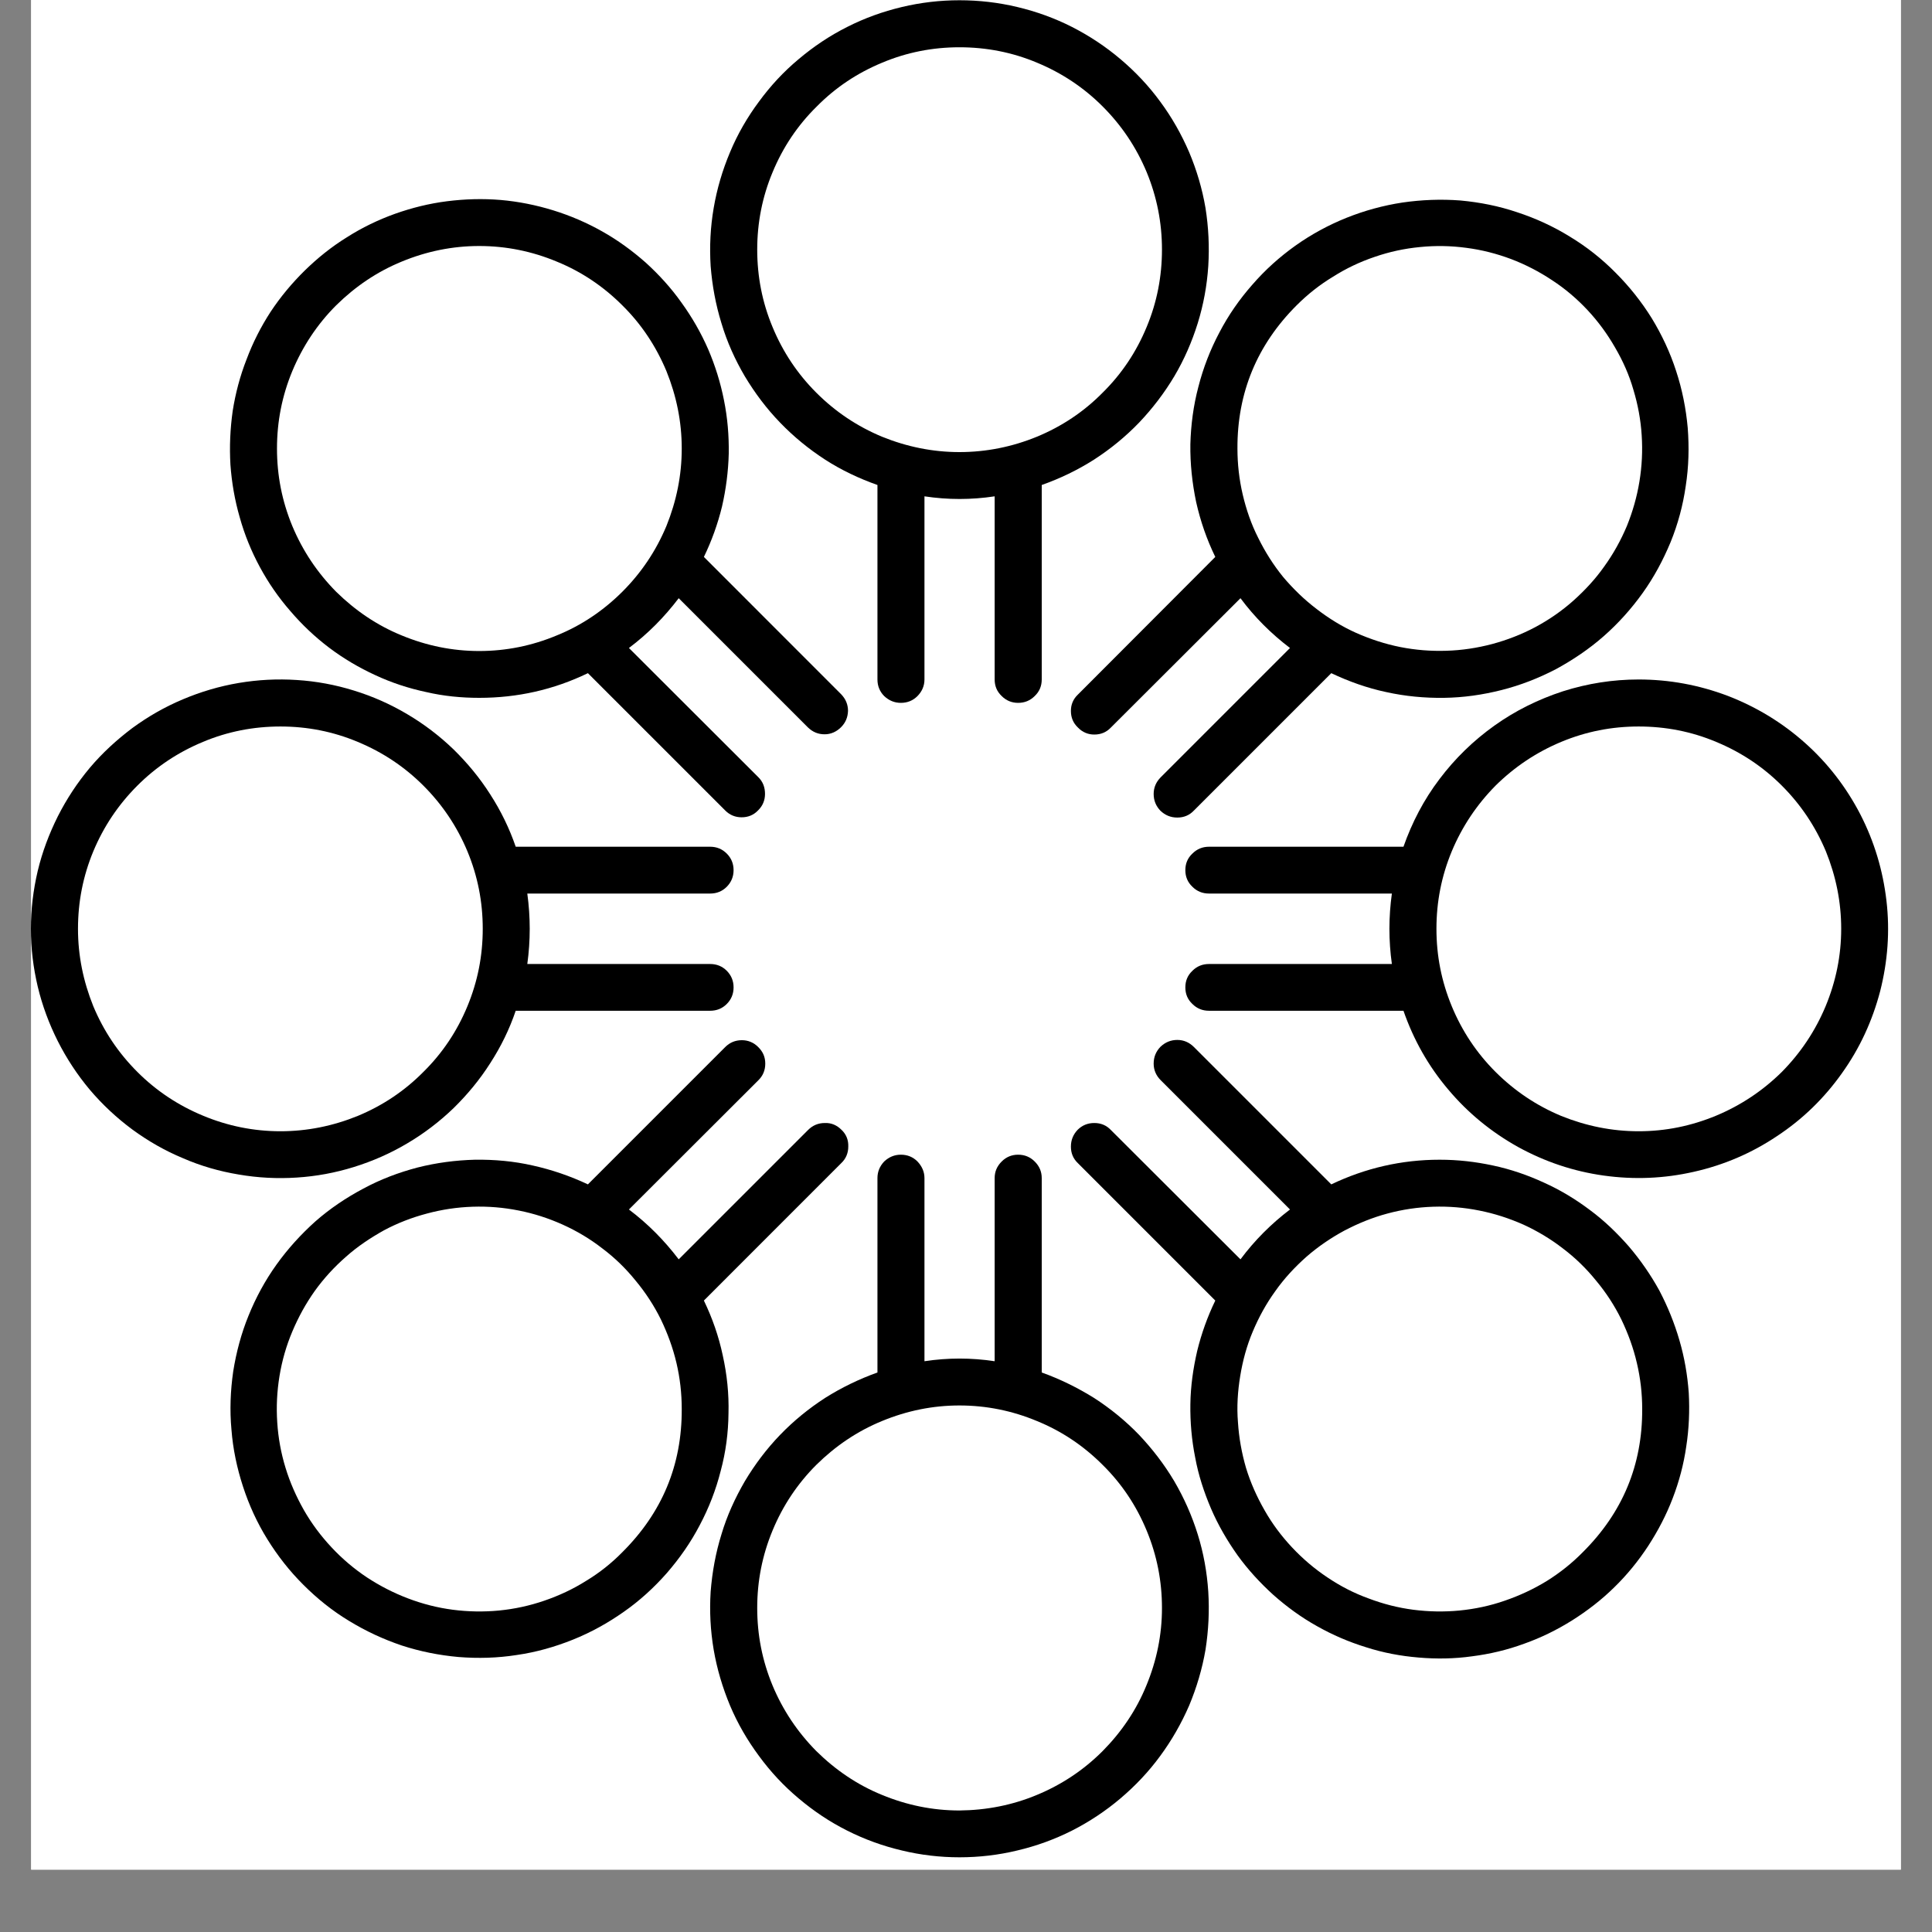
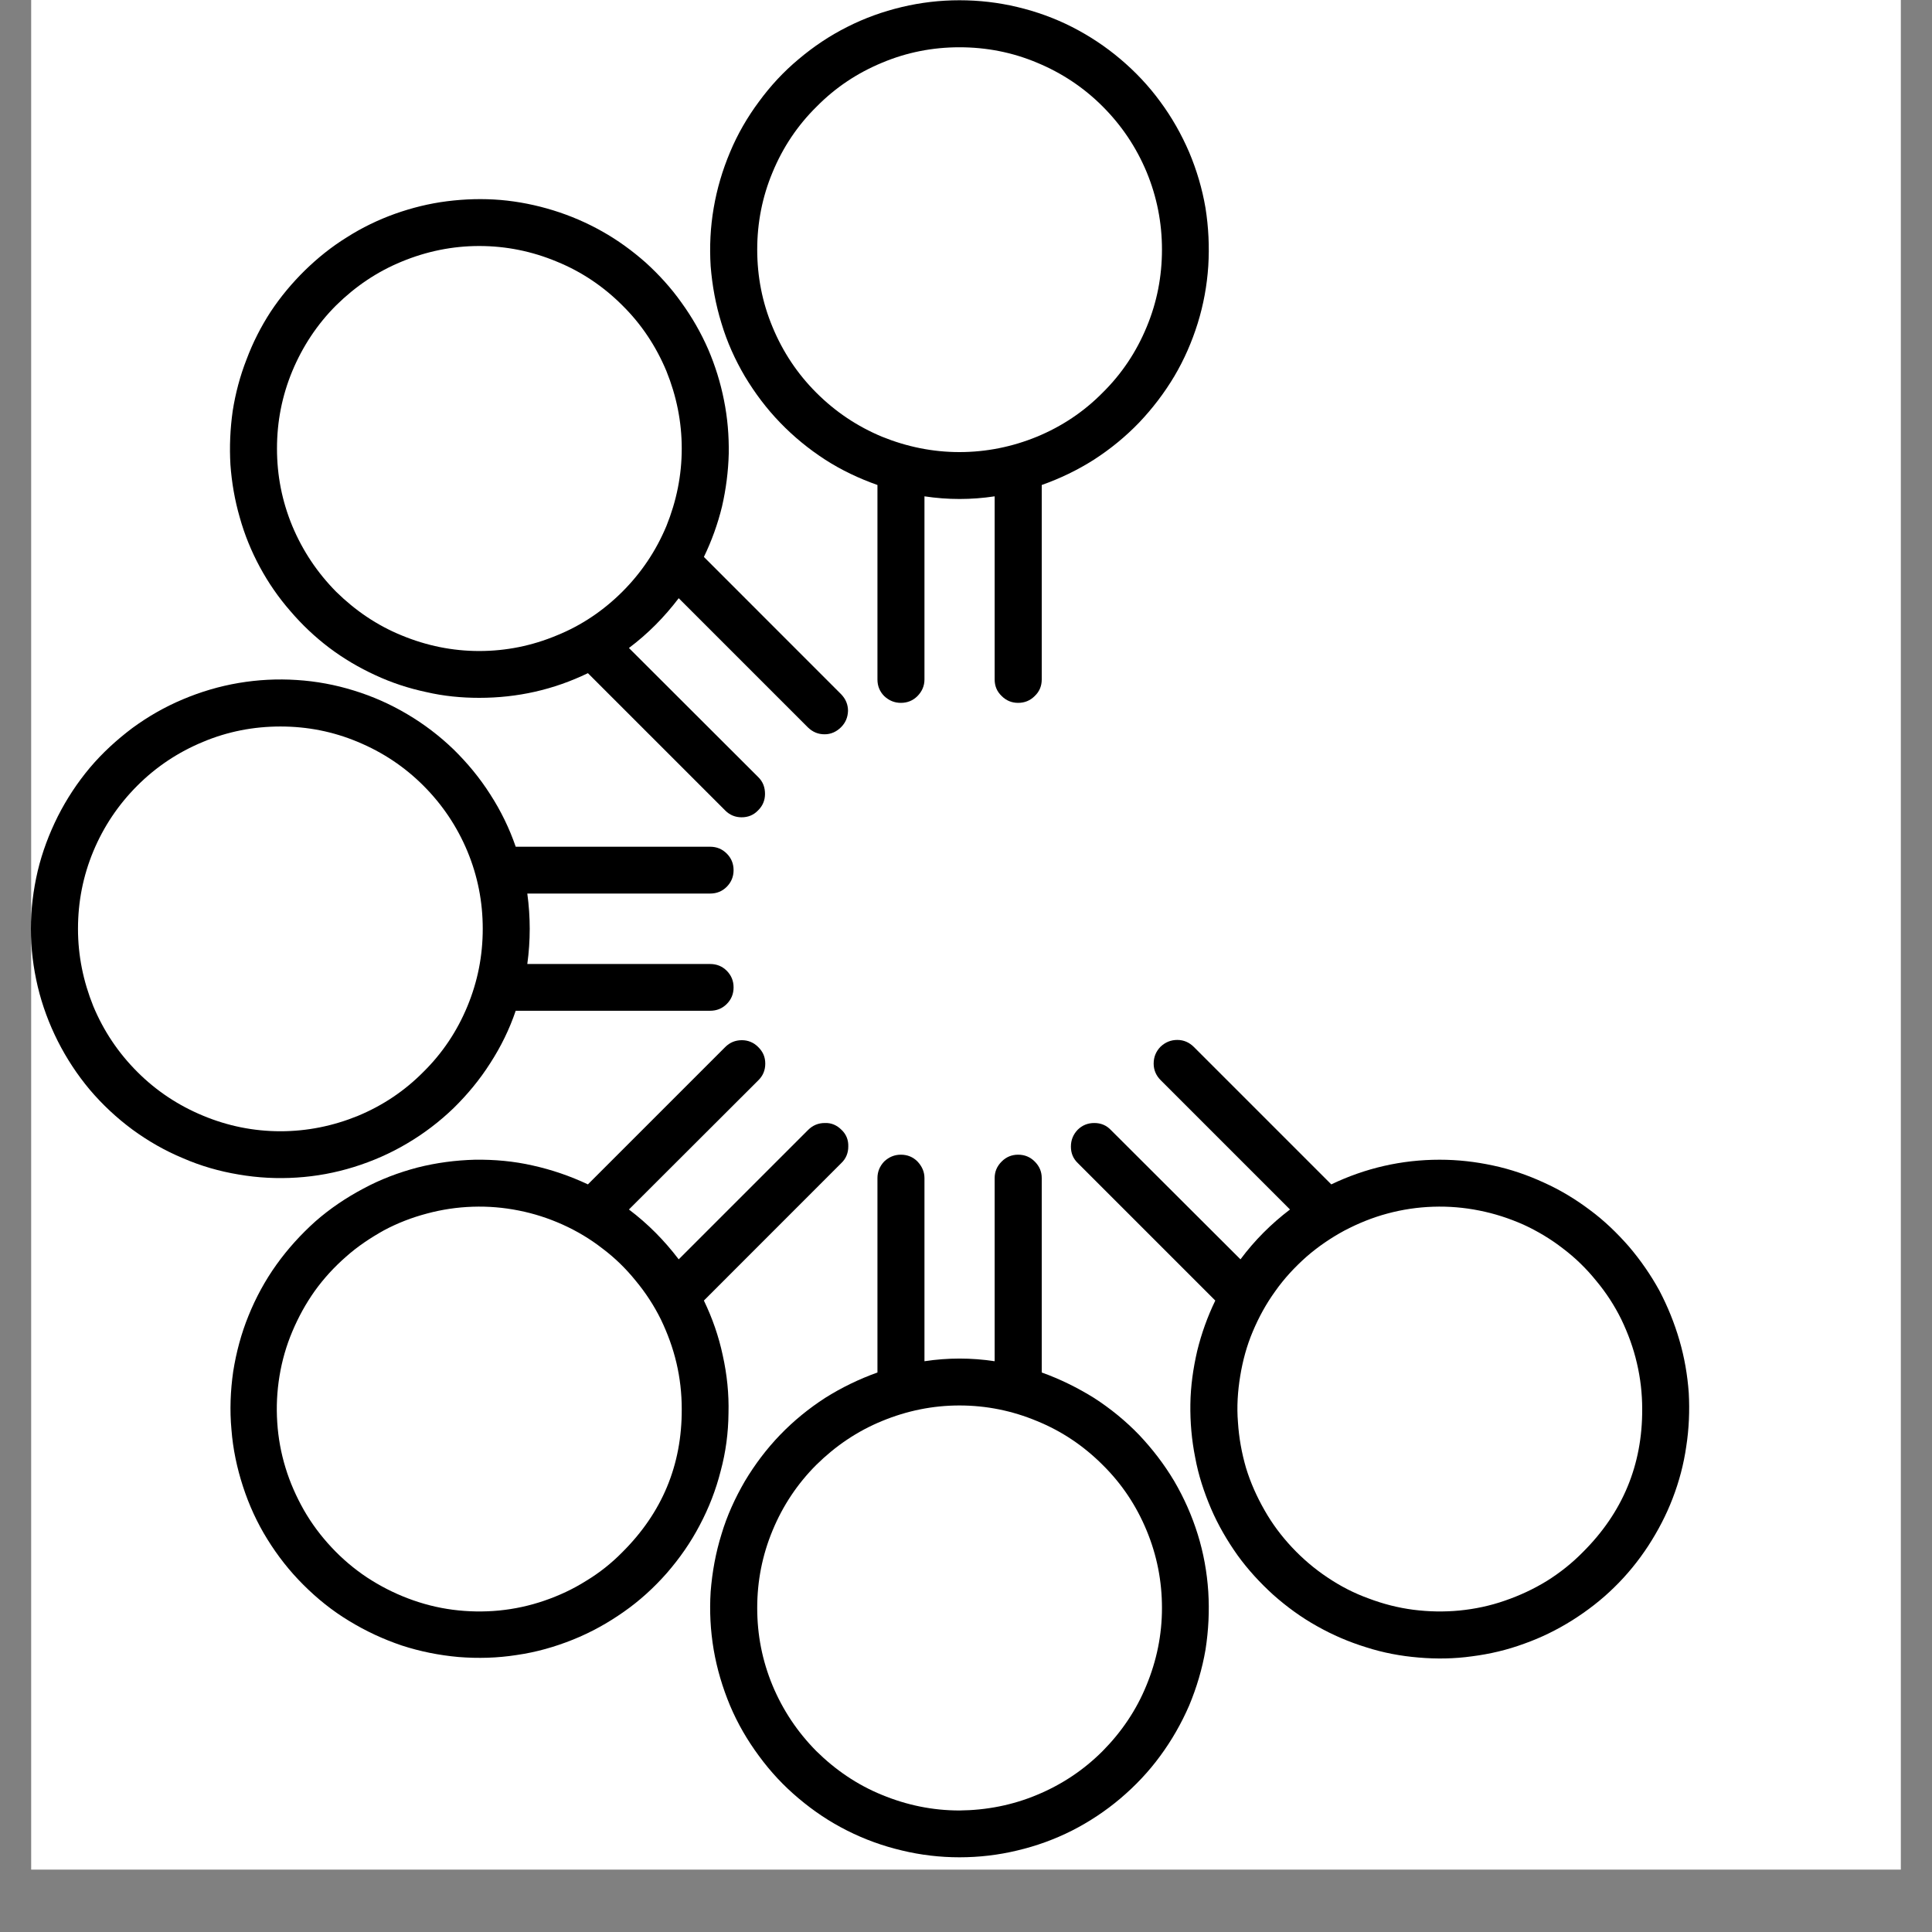
<svg xmlns="http://www.w3.org/2000/svg" width="40" zoomAndPan="magnify" viewBox="0 0 30 30" height="40" preserveAspectRatio="xMidYMid meet" version="1.0">
  <rect x="0" y="0" width="30" height="30" fill="#808080" stroke="none" />
  <defs>
    <clipPath id="8ded4b2b4a">
      <path d="M 0.484 0 L 29.516 0 L 29.516 29.031 L 0.484 29.031 Z M 0.484 0 " clip-rule="nonzero" />
    </clipPath>
    <clipPath id="f582c71cdd">
-       <path d="M 18 10 L 29.516 10 L 29.516 19 L 18 19 Z M 18 10 " clip-rule="nonzero" />
-     </clipPath>
+       </clipPath>
    <clipPath id="7854b75a54">
      <path d="M 0.484 10 L 12 10 L 12 19 L 0.484 19 Z M 0.484 10 " clip-rule="nonzero" />
    </clipPath>
  </defs>
  <g clip-path="url(#8ded4b2b4a)">
-     <path fill="#ffffff" d="M 0.484 0 L 29.516 0 L 29.516 29.031 L 0.484 29.031 Z M 0.484 0 " fill-opacity="1" fill-rule="nonzero" />
    <path fill="#ffffff" d="M 0.484 0 L 29.516 0 L 29.516 29.031 L 0.484 29.031 Z M 0.484 0 " fill-opacity="1" fill-rule="nonzero" />
  </g>
  <path fill="#000000" d="M 13.625 7.531 L 13.625 10.551 C 13.625 10.652 13.66 10.738 13.73 10.809 C 13.805 10.879 13.891 10.914 13.988 10.914 C 14.09 10.914 14.176 10.879 14.246 10.809 C 14.316 10.738 14.355 10.652 14.355 10.551 L 14.355 7.707 C 14.719 7.762 15.082 7.762 15.445 7.707 L 15.445 10.551 C 15.445 10.652 15.48 10.738 15.555 10.809 C 15.625 10.879 15.711 10.914 15.809 10.914 C 15.91 10.914 15.996 10.879 16.066 10.809 C 16.141 10.738 16.176 10.652 16.176 10.551 L 16.176 7.531 C 16.461 7.43 16.73 7.301 16.988 7.137 C 17.242 6.973 17.477 6.781 17.688 6.562 C 17.895 6.344 18.078 6.105 18.234 5.844 C 18.387 5.586 18.508 5.309 18.598 5.02 C 18.688 4.73 18.742 4.434 18.762 4.133 C 18.781 3.828 18.766 3.527 18.719 3.23 C 18.668 2.93 18.582 2.641 18.465 2.363 C 18.344 2.082 18.195 1.82 18.016 1.578 C 17.836 1.332 17.629 1.113 17.398 0.918 C 17.168 0.723 16.914 0.555 16.645 0.418 C 16.375 0.281 16.094 0.18 15.797 0.109 C 15.504 0.039 15.203 0.004 14.898 0.004 C 14.598 0.004 14.297 0.039 14.004 0.109 C 13.707 0.18 13.426 0.281 13.156 0.418 C 12.883 0.555 12.633 0.723 12.402 0.918 C 12.168 1.113 11.965 1.332 11.785 1.578 C 11.605 1.82 11.453 2.082 11.336 2.363 C 11.219 2.641 11.133 2.93 11.082 3.23 C 11.031 3.527 11.016 3.828 11.035 4.133 C 11.059 4.434 11.113 4.73 11.203 5.02 C 11.289 5.309 11.414 5.586 11.566 5.844 C 11.723 6.105 11.902 6.344 12.113 6.562 C 12.324 6.781 12.559 6.973 12.812 7.137 C 13.066 7.301 13.34 7.43 13.625 7.531 Z M 14.898 0.734 C 15.316 0.734 15.719 0.812 16.102 0.973 C 16.488 1.133 16.828 1.359 17.121 1.652 C 17.418 1.949 17.645 2.289 17.805 2.672 C 17.965 3.059 18.043 3.461 18.043 3.875 C 18.043 4.293 17.965 4.695 17.805 5.078 C 17.645 5.465 17.418 5.805 17.121 6.098 C 16.828 6.395 16.488 6.621 16.102 6.781 C 15.719 6.938 15.316 7.02 14.898 7.02 C 14.484 7.02 14.082 6.938 13.695 6.781 C 13.312 6.621 12.973 6.395 12.676 6.098 C 12.383 5.805 12.156 5.465 11.996 5.078 C 11.836 4.695 11.758 4.293 11.758 3.875 C 11.758 3.461 11.836 3.059 11.996 2.676 C 12.156 2.289 12.383 1.949 12.68 1.656 C 12.973 1.359 13.312 1.133 13.699 0.973 C 14.082 0.812 14.484 0.734 14.898 0.734 Z M 14.898 0.734 " fill-opacity="1" fill-rule="nonzero" />
  <path fill="#000000" d="M 16.176 21.312 L 16.176 18.293 C 16.176 18.195 16.141 18.109 16.066 18.035 C 15.996 17.965 15.91 17.93 15.809 17.93 C 15.711 17.93 15.625 17.965 15.555 18.035 C 15.48 18.109 15.445 18.195 15.445 18.293 L 15.445 21.137 C 15.082 21.082 14.719 21.082 14.355 21.137 L 14.355 18.293 C 14.355 18.195 14.316 18.109 14.246 18.035 C 14.176 17.965 14.09 17.93 13.988 17.93 C 13.891 17.93 13.805 17.965 13.73 18.035 C 13.66 18.109 13.625 18.195 13.625 18.293 L 13.625 21.312 C 13.34 21.414 13.066 21.547 12.812 21.707 C 12.559 21.871 12.324 22.062 12.113 22.281 C 11.902 22.5 11.723 22.738 11.566 23 C 11.414 23.262 11.289 23.535 11.203 23.824 C 11.113 24.113 11.059 24.41 11.035 24.715 C 11.016 25.016 11.031 25.316 11.082 25.617 C 11.133 25.914 11.219 26.203 11.336 26.484 C 11.453 26.762 11.605 27.023 11.785 27.266 C 11.965 27.512 12.168 27.73 12.402 27.926 C 12.633 28.121 12.883 28.289 13.156 28.426 C 13.426 28.562 13.707 28.664 14.004 28.734 C 14.297 28.805 14.598 28.84 14.898 28.84 C 15.203 28.84 15.504 28.805 15.797 28.734 C 16.094 28.664 16.375 28.562 16.645 28.426 C 16.914 28.289 17.168 28.121 17.398 27.926 C 17.629 27.73 17.836 27.512 18.016 27.266 C 18.195 27.023 18.344 26.762 18.465 26.484 C 18.582 26.203 18.668 25.914 18.719 25.617 C 18.766 25.316 18.781 25.016 18.762 24.715 C 18.742 24.41 18.688 24.113 18.598 23.824 C 18.508 23.535 18.387 23.262 18.234 23 C 18.078 22.738 17.895 22.5 17.688 22.281 C 17.477 22.062 17.242 21.871 16.988 21.707 C 16.73 21.547 16.461 21.414 16.176 21.312 Z M 14.898 28.113 C 14.484 28.113 14.082 28.031 13.695 27.871 C 13.312 27.715 12.973 27.484 12.676 27.191 C 12.383 26.895 12.156 26.555 11.996 26.172 C 11.836 25.785 11.758 25.387 11.758 24.969 C 11.758 24.551 11.836 24.152 11.996 23.766 C 12.156 23.379 12.383 23.039 12.676 22.746 C 12.973 22.453 13.312 22.223 13.695 22.066 C 14.082 21.906 14.484 21.824 14.898 21.824 C 15.316 21.824 15.719 21.906 16.102 22.066 C 16.488 22.223 16.828 22.453 17.121 22.746 C 17.418 23.039 17.645 23.379 17.805 23.766 C 17.965 24.152 18.043 24.551 18.043 24.969 C 18.043 25.387 17.961 25.785 17.801 26.172 C 17.645 26.555 17.414 26.895 17.121 27.191 C 16.828 27.484 16.488 27.711 16.102 27.871 C 15.719 28.031 15.316 28.109 14.898 28.113 Z M 14.898 28.113 " fill-opacity="1" fill-rule="nonzero" />
  <g clip-path="url(#f582c71cdd)">
    <path fill="#000000" d="M 25.445 10.551 C 25.043 10.551 24.652 10.613 24.27 10.734 C 23.887 10.859 23.531 11.035 23.207 11.266 C 22.879 11.5 22.594 11.777 22.352 12.098 C 22.109 12.418 21.926 12.77 21.793 13.148 L 18.773 13.148 C 18.672 13.148 18.586 13.184 18.516 13.254 C 18.441 13.324 18.406 13.41 18.406 13.512 C 18.406 13.613 18.441 13.699 18.516 13.77 C 18.586 13.84 18.672 13.875 18.773 13.875 L 21.613 13.875 C 21.562 14.242 21.562 14.605 21.613 14.969 L 18.773 14.969 C 18.672 14.969 18.586 15.004 18.516 15.074 C 18.441 15.145 18.406 15.23 18.406 15.332 C 18.406 15.434 18.441 15.52 18.516 15.59 C 18.586 15.66 18.672 15.695 18.773 15.695 L 21.793 15.695 C 21.949 16.145 22.18 16.555 22.488 16.918 C 22.793 17.281 23.156 17.578 23.57 17.809 C 23.988 18.039 24.43 18.188 24.902 18.254 C 25.375 18.32 25.84 18.301 26.305 18.195 C 26.77 18.09 27.199 17.906 27.594 17.641 C 27.992 17.379 28.328 17.051 28.602 16.664 C 28.879 16.277 29.074 15.852 29.195 15.391 C 29.312 14.93 29.348 14.461 29.293 13.988 C 29.238 13.516 29.105 13.07 28.887 12.645 C 28.668 12.223 28.383 11.852 28.027 11.535 C 27.672 11.219 27.273 10.977 26.828 10.805 C 26.383 10.637 25.922 10.551 25.445 10.551 Z M 25.445 17.566 C 25.027 17.566 24.629 17.484 24.242 17.328 C 23.859 17.168 23.52 16.941 23.223 16.645 C 22.93 16.352 22.703 16.012 22.543 15.625 C 22.383 15.238 22.305 14.84 22.305 14.422 C 22.305 14.004 22.383 13.605 22.543 13.219 C 22.703 12.836 22.93 12.496 23.223 12.199 C 23.52 11.906 23.859 11.68 24.242 11.52 C 24.629 11.359 25.027 11.281 25.445 11.281 C 25.863 11.281 26.266 11.359 26.648 11.52 C 27.035 11.68 27.375 11.906 27.668 12.199 C 27.965 12.496 28.191 12.836 28.352 13.219 C 28.508 13.605 28.59 14.004 28.59 14.422 C 28.59 14.84 28.508 15.238 28.348 15.625 C 28.188 16.008 27.961 16.348 27.668 16.645 C 27.371 16.938 27.031 17.164 26.648 17.324 C 26.262 17.484 25.863 17.566 25.445 17.566 Z M 25.445 17.566 " fill-opacity="1" fill-rule="nonzero" />
  </g>
  <g clip-path="url(#7854b75a54)">
    <path fill="#000000" d="M 8.008 15.695 L 11.027 15.695 C 11.129 15.695 11.215 15.66 11.285 15.59 C 11.355 15.52 11.391 15.434 11.391 15.332 C 11.391 15.23 11.355 15.145 11.285 15.074 C 11.215 15.004 11.129 14.969 11.027 14.969 L 8.188 14.969 C 8.238 14.605 8.238 14.242 8.188 13.875 L 11.027 13.875 C 11.129 13.875 11.215 13.84 11.285 13.77 C 11.355 13.699 11.391 13.613 11.391 13.512 C 11.391 13.41 11.355 13.324 11.285 13.254 C 11.215 13.184 11.129 13.148 11.027 13.148 L 8.008 13.148 C 7.91 12.863 7.777 12.59 7.613 12.336 C 7.449 12.078 7.258 11.848 7.043 11.637 C 6.824 11.426 6.582 11.242 6.324 11.09 C 6.062 10.934 5.785 10.812 5.496 10.723 C 5.207 10.633 4.91 10.578 4.609 10.559 C 4.305 10.539 4.004 10.555 3.707 10.605 C 3.406 10.656 3.117 10.742 2.84 10.859 C 2.559 10.977 2.301 11.125 2.055 11.305 C 1.812 11.488 1.59 11.691 1.395 11.922 C 1.199 12.156 1.035 12.406 0.898 12.676 C 0.762 12.949 0.656 13.23 0.586 13.523 C 0.516 13.82 0.48 14.121 0.48 14.422 C 0.48 14.727 0.516 15.023 0.586 15.32 C 0.656 15.613 0.762 15.898 0.898 16.168 C 1.035 16.438 1.199 16.688 1.395 16.922 C 1.59 17.152 1.812 17.359 2.055 17.539 C 2.301 17.719 2.559 17.867 2.84 17.984 C 3.117 18.105 3.406 18.188 3.707 18.238 C 4.004 18.289 4.305 18.305 4.609 18.285 C 4.91 18.266 5.207 18.211 5.496 18.121 C 5.785 18.031 6.062 17.91 6.324 17.754 C 6.582 17.602 6.824 17.418 7.043 17.207 C 7.258 16.996 7.449 16.766 7.613 16.508 C 7.777 16.254 7.91 15.984 8.008 15.695 Z M 1.211 14.422 C 1.211 14.004 1.289 13.605 1.449 13.219 C 1.609 12.836 1.836 12.496 2.133 12.199 C 2.426 11.906 2.766 11.68 3.152 11.52 C 3.535 11.359 3.938 11.281 4.355 11.281 C 4.77 11.281 5.172 11.359 5.555 11.52 C 5.941 11.68 6.281 11.906 6.574 12.199 C 6.871 12.496 7.098 12.836 7.258 13.219 C 7.418 13.605 7.496 14.004 7.496 14.422 C 7.496 14.84 7.418 15.238 7.258 15.625 C 7.098 16.012 6.871 16.352 6.574 16.645 C 6.281 16.941 5.941 17.168 5.555 17.328 C 5.172 17.484 4.77 17.566 4.355 17.566 C 3.938 17.566 3.535 17.484 3.152 17.324 C 2.766 17.164 2.426 16.938 2.133 16.645 C 1.836 16.348 1.609 16.008 1.449 15.625 C 1.293 15.238 1.211 14.84 1.211 14.422 Z M 1.211 14.422 " fill-opacity="1" fill-rule="nonzero" />
  </g>
  <path fill="#000000" d="M 7.441 10.836 C 8.035 10.836 8.594 10.711 9.129 10.453 L 11.262 12.586 C 11.332 12.656 11.418 12.691 11.516 12.691 C 11.617 12.691 11.703 12.656 11.773 12.582 C 11.844 12.512 11.879 12.426 11.879 12.328 C 11.879 12.227 11.848 12.141 11.777 12.07 L 9.766 10.062 C 10.062 9.84 10.316 9.582 10.539 9.289 L 12.547 11.297 C 12.621 11.367 12.703 11.402 12.805 11.402 C 12.902 11.402 12.988 11.363 13.059 11.293 C 13.129 11.223 13.164 11.141 13.168 11.039 C 13.168 10.941 13.133 10.855 13.062 10.781 L 10.93 8.648 C 11.051 8.398 11.145 8.137 11.211 7.867 C 11.273 7.598 11.309 7.32 11.316 7.043 C 11.32 6.762 11.297 6.488 11.242 6.215 C 11.188 5.941 11.105 5.676 10.996 5.422 C 10.883 5.164 10.746 4.926 10.582 4.699 C 10.422 4.473 10.234 4.266 10.027 4.078 C 9.82 3.895 9.594 3.73 9.352 3.594 C 9.109 3.457 8.855 3.348 8.59 3.266 C 8.324 3.184 8.051 3.129 7.773 3.105 C 7.496 3.082 7.219 3.09 6.941 3.125 C 6.664 3.16 6.395 3.227 6.133 3.32 C 5.871 3.414 5.621 3.535 5.387 3.684 C 5.148 3.832 4.934 4.004 4.734 4.199 C 4.535 4.395 4.359 4.605 4.203 4.84 C 4.051 5.074 3.926 5.32 3.828 5.582 C 3.727 5.84 3.656 6.109 3.613 6.383 C 3.574 6.66 3.562 6.938 3.578 7.215 C 3.598 7.492 3.645 7.766 3.723 8.035 C 3.797 8.301 3.902 8.559 4.035 8.805 C 4.168 9.051 4.324 9.277 4.508 9.488 C 4.688 9.699 4.891 9.891 5.113 10.059 C 5.336 10.227 5.574 10.367 5.828 10.484 C 6.082 10.602 6.344 10.688 6.617 10.746 C 6.887 10.809 7.164 10.836 7.441 10.836 Z M 5.219 4.742 C 5.516 4.449 5.855 4.219 6.238 4.062 C 6.625 3.902 7.027 3.82 7.441 3.82 C 7.859 3.82 8.262 3.902 8.645 4.062 C 9.031 4.219 9.371 4.449 9.664 4.742 C 9.961 5.035 10.188 5.379 10.348 5.762 C 10.504 6.148 10.586 6.547 10.586 6.965 C 10.586 7.383 10.504 7.781 10.348 8.168 C 10.188 8.551 9.961 8.891 9.664 9.188 C 9.371 9.48 9.031 9.711 8.645 9.867 C 8.262 10.027 7.859 10.109 7.441 10.109 C 7.027 10.109 6.625 10.027 6.238 9.867 C 5.855 9.711 5.516 9.48 5.219 9.188 C 4.926 8.891 4.699 8.551 4.539 8.168 C 4.379 7.781 4.301 7.383 4.301 6.965 C 4.301 6.547 4.379 6.148 4.539 5.762 C 4.699 5.379 4.926 5.035 5.219 4.742 Z M 5.219 4.742 " fill-opacity="1" fill-rule="nonzero" />
  <path fill="#000000" d="M 22.355 18.008 C 21.766 18.008 21.203 18.137 20.672 18.391 L 18.539 16.258 C 18.469 16.188 18.383 16.148 18.281 16.148 C 18.18 16.148 18.094 16.184 18.02 16.254 C 17.949 16.328 17.914 16.414 17.914 16.516 C 17.914 16.617 17.953 16.703 18.023 16.773 L 20.031 18.781 C 19.738 19.004 19.48 19.262 19.262 19.555 L 17.25 17.547 C 17.18 17.473 17.094 17.438 16.992 17.438 C 16.891 17.438 16.805 17.473 16.734 17.543 C 16.664 17.617 16.629 17.703 16.629 17.805 C 16.629 17.906 16.664 17.992 16.738 18.062 L 18.871 20.195 C 18.75 20.445 18.656 20.707 18.59 20.977 C 18.527 21.25 18.488 21.523 18.484 21.805 C 18.48 22.082 18.504 22.359 18.559 22.633 C 18.609 22.906 18.695 23.168 18.805 23.426 C 18.914 23.68 19.055 23.922 19.215 24.148 C 19.379 24.375 19.566 24.578 19.773 24.766 C 19.98 24.949 20.203 25.113 20.449 25.25 C 20.691 25.387 20.945 25.496 21.211 25.578 C 21.477 25.664 21.75 25.715 22.027 25.738 C 22.305 25.762 22.582 25.758 22.859 25.719 C 23.133 25.684 23.402 25.621 23.668 25.523 C 23.93 25.43 24.176 25.309 24.414 25.16 C 24.648 25.012 24.867 24.844 25.066 24.648 C 25.266 24.453 25.441 24.238 25.594 24.004 C 25.746 23.77 25.875 23.523 25.973 23.266 C 26.074 23.004 26.145 22.734 26.184 22.461 C 26.227 22.184 26.238 21.906 26.223 21.629 C 26.203 21.352 26.156 21.078 26.078 20.812 C 26 20.543 25.895 20.285 25.766 20.039 C 25.633 19.797 25.473 19.566 25.293 19.355 C 25.109 19.145 24.91 18.953 24.688 18.789 C 24.465 18.621 24.227 18.477 23.973 18.363 C 23.719 18.246 23.457 18.156 23.184 18.098 C 22.91 18.039 22.637 18.008 22.355 18.008 Z M 24.578 24.102 C 24.41 24.273 24.223 24.422 24.016 24.551 C 23.812 24.676 23.594 24.777 23.367 24.855 C 23.141 24.934 22.906 24.984 22.664 25.008 C 22.426 25.031 22.188 25.027 21.945 24.996 C 21.707 24.965 21.477 24.906 21.25 24.82 C 21.023 24.738 20.812 24.629 20.609 24.492 C 20.41 24.359 20.227 24.203 20.062 24.027 C 19.898 23.852 19.754 23.66 19.637 23.453 C 19.516 23.242 19.418 23.023 19.348 22.793 C 19.281 22.562 19.238 22.324 19.223 22.086 C 19.203 21.844 19.219 21.605 19.258 21.367 C 19.297 21.129 19.359 20.898 19.453 20.676 C 19.547 20.453 19.66 20.246 19.801 20.051 C 19.941 19.852 20.105 19.676 20.285 19.516 C 20.465 19.359 20.664 19.223 20.875 19.109 C 21.09 18.996 21.312 18.906 21.543 18.844 C 21.777 18.781 22.012 18.746 22.254 18.738 C 22.496 18.73 22.734 18.75 22.969 18.797 C 23.207 18.844 23.434 18.918 23.656 19.016 C 23.875 19.117 24.078 19.238 24.27 19.387 C 24.461 19.531 24.633 19.699 24.785 19.887 C 24.941 20.074 25.07 20.273 25.176 20.488 C 25.281 20.707 25.363 20.93 25.418 21.168 C 25.473 21.402 25.5 21.641 25.5 21.879 C 25.504 22.75 25.195 23.488 24.578 24.102 Z M 24.578 24.102 " fill-opacity="1" fill-rule="nonzero" />
-   <path fill="#000000" d="M 18.871 8.648 L 16.738 10.785 C 16.664 10.855 16.629 10.941 16.629 11.039 C 16.629 11.141 16.664 11.227 16.738 11.297 C 16.809 11.371 16.895 11.406 16.992 11.406 C 17.094 11.406 17.18 11.371 17.25 11.297 L 19.262 9.289 C 19.48 9.582 19.738 9.84 20.031 10.062 L 18.023 12.07 C 17.953 12.141 17.914 12.227 17.914 12.328 C 17.914 12.43 17.949 12.516 18.02 12.59 C 18.094 12.66 18.18 12.695 18.281 12.695 C 18.383 12.695 18.469 12.66 18.539 12.586 L 20.672 10.453 C 20.945 10.582 21.23 10.684 21.523 10.746 C 21.82 10.812 22.121 10.84 22.422 10.836 C 22.727 10.832 23.023 10.789 23.316 10.715 C 23.609 10.641 23.891 10.531 24.16 10.391 C 24.426 10.246 24.676 10.078 24.902 9.879 C 25.129 9.68 25.332 9.453 25.508 9.207 C 25.684 8.961 25.824 8.699 25.941 8.418 C 26.055 8.137 26.133 7.848 26.176 7.547 C 26.223 7.246 26.23 6.945 26.207 6.645 C 26.18 6.344 26.121 6.047 26.027 5.762 C 25.934 5.473 25.805 5.199 25.648 4.941 C 25.488 4.684 25.301 4.449 25.086 4.234 C 24.875 4.02 24.637 3.832 24.379 3.676 C 24.121 3.516 23.848 3.391 23.562 3.297 C 23.273 3.199 22.98 3.141 22.676 3.113 C 22.375 3.09 22.074 3.102 21.777 3.145 C 21.477 3.191 21.188 3.27 20.906 3.383 C 20.625 3.496 20.359 3.641 20.113 3.816 C 19.867 3.992 19.645 4.191 19.445 4.422 C 19.246 4.648 19.074 4.895 18.934 5.164 C 18.793 5.43 18.684 5.711 18.609 6.004 C 18.531 6.297 18.492 6.598 18.484 6.898 C 18.48 7.203 18.512 7.5 18.574 7.797 C 18.641 8.094 18.738 8.375 18.871 8.648 Z M 20.133 4.742 C 20.305 4.57 20.492 4.422 20.699 4.297 C 20.902 4.168 21.117 4.066 21.348 3.988 C 21.574 3.91 21.809 3.859 22.051 3.836 C 22.289 3.812 22.527 3.816 22.766 3.848 C 23.008 3.879 23.238 3.938 23.465 4.023 C 23.691 4.109 23.902 4.219 24.102 4.352 C 24.305 4.484 24.488 4.641 24.652 4.816 C 24.816 4.992 24.957 5.184 25.078 5.395 C 25.199 5.602 25.297 5.82 25.363 6.051 C 25.434 6.285 25.477 6.52 25.492 6.758 C 25.508 7 25.496 7.238 25.457 7.477 C 25.418 7.715 25.352 7.945 25.262 8.168 C 25.168 8.391 25.051 8.602 24.91 8.797 C 24.773 8.992 24.609 9.168 24.43 9.328 C 24.25 9.488 24.051 9.625 23.84 9.738 C 23.625 9.852 23.402 9.938 23.172 10 C 22.938 10.062 22.699 10.098 22.461 10.105 C 22.219 10.113 21.98 10.094 21.742 10.047 C 21.508 10 21.281 9.926 21.059 9.828 C 20.84 9.73 20.637 9.605 20.445 9.457 C 20.254 9.312 20.082 9.145 19.926 8.961 C 19.773 8.773 19.645 8.57 19.539 8.355 C 19.43 8.141 19.352 7.914 19.297 7.68 C 19.242 7.445 19.215 7.207 19.215 6.965 C 19.211 6.098 19.52 5.355 20.133 4.742 Z M 20.133 4.742 " fill-opacity="1" fill-rule="nonzero" />
  <path fill="#000000" d="M 10.93 20.195 L 13.062 18.062 C 13.137 17.992 13.172 17.902 13.172 17.805 C 13.176 17.703 13.141 17.613 13.066 17.543 C 12.996 17.473 12.91 17.434 12.809 17.438 C 12.707 17.438 12.621 17.473 12.547 17.547 L 10.539 19.555 C 10.316 19.262 10.062 19.004 9.766 18.781 L 11.777 16.773 C 11.848 16.703 11.883 16.617 11.883 16.516 C 11.883 16.414 11.848 16.332 11.773 16.258 C 11.703 16.188 11.617 16.152 11.52 16.152 C 11.418 16.152 11.332 16.188 11.262 16.258 L 9.129 18.391 C 8.855 18.262 8.57 18.164 8.273 18.098 C 7.98 18.031 7.68 18.004 7.375 18.008 C 7.074 18.016 6.777 18.055 6.484 18.129 C 6.188 18.207 5.91 18.312 5.641 18.457 C 5.375 18.598 5.125 18.766 4.898 18.965 C 4.672 19.168 4.469 19.391 4.293 19.637 C 4.117 19.883 3.973 20.148 3.859 20.43 C 3.746 20.707 3.668 21 3.621 21.297 C 3.578 21.598 3.566 21.898 3.594 22.199 C 3.617 22.5 3.68 22.797 3.773 23.082 C 3.867 23.371 3.992 23.645 4.152 23.902 C 4.312 24.16 4.496 24.395 4.711 24.609 C 4.926 24.824 5.16 25.012 5.418 25.168 C 5.68 25.328 5.949 25.453 6.238 25.551 C 6.527 25.645 6.82 25.703 7.121 25.73 C 7.426 25.754 7.723 25.746 8.023 25.699 C 8.324 25.656 8.613 25.574 8.895 25.461 C 9.176 25.348 9.438 25.203 9.688 25.027 C 9.934 24.855 10.156 24.652 10.355 24.426 C 10.555 24.195 10.727 23.949 10.867 23.68 C 11.008 23.414 11.117 23.133 11.191 22.84 C 11.27 22.547 11.309 22.25 11.312 21.945 C 11.32 21.645 11.289 21.344 11.223 21.047 C 11.16 20.75 11.062 20.469 10.93 20.195 Z M 9.664 24.102 C 9.496 24.273 9.309 24.422 9.102 24.547 C 8.898 24.676 8.68 24.777 8.453 24.855 C 8.223 24.934 7.992 24.984 7.75 25.008 C 7.512 25.031 7.27 25.027 7.031 24.996 C 6.793 24.965 6.562 24.906 6.336 24.82 C 6.109 24.734 5.898 24.625 5.695 24.492 C 5.496 24.359 5.312 24.203 5.148 24.027 C 4.984 23.852 4.84 23.66 4.719 23.449 C 4.602 23.242 4.504 23.023 4.434 22.793 C 4.363 22.562 4.32 22.324 4.305 22.086 C 4.289 21.844 4.301 21.605 4.34 21.367 C 4.379 21.129 4.445 20.898 4.539 20.676 C 4.633 20.453 4.746 20.246 4.887 20.047 C 5.027 19.852 5.188 19.676 5.371 19.516 C 5.551 19.355 5.75 19.223 5.961 19.105 C 6.172 18.992 6.395 18.906 6.629 18.844 C 6.863 18.781 7.098 18.746 7.34 18.738 C 7.582 18.73 7.82 18.75 8.055 18.797 C 8.293 18.844 8.52 18.918 8.738 19.016 C 8.961 19.117 9.164 19.238 9.355 19.387 C 9.547 19.531 9.719 19.699 9.871 19.887 C 10.023 20.07 10.156 20.273 10.262 20.488 C 10.367 20.707 10.449 20.93 10.504 21.164 C 10.559 21.398 10.586 21.637 10.586 21.879 C 10.59 22.75 10.281 23.488 9.664 24.102 Z M 9.664 24.102 " fill-opacity="1" fill-rule="nonzero" />
</svg>